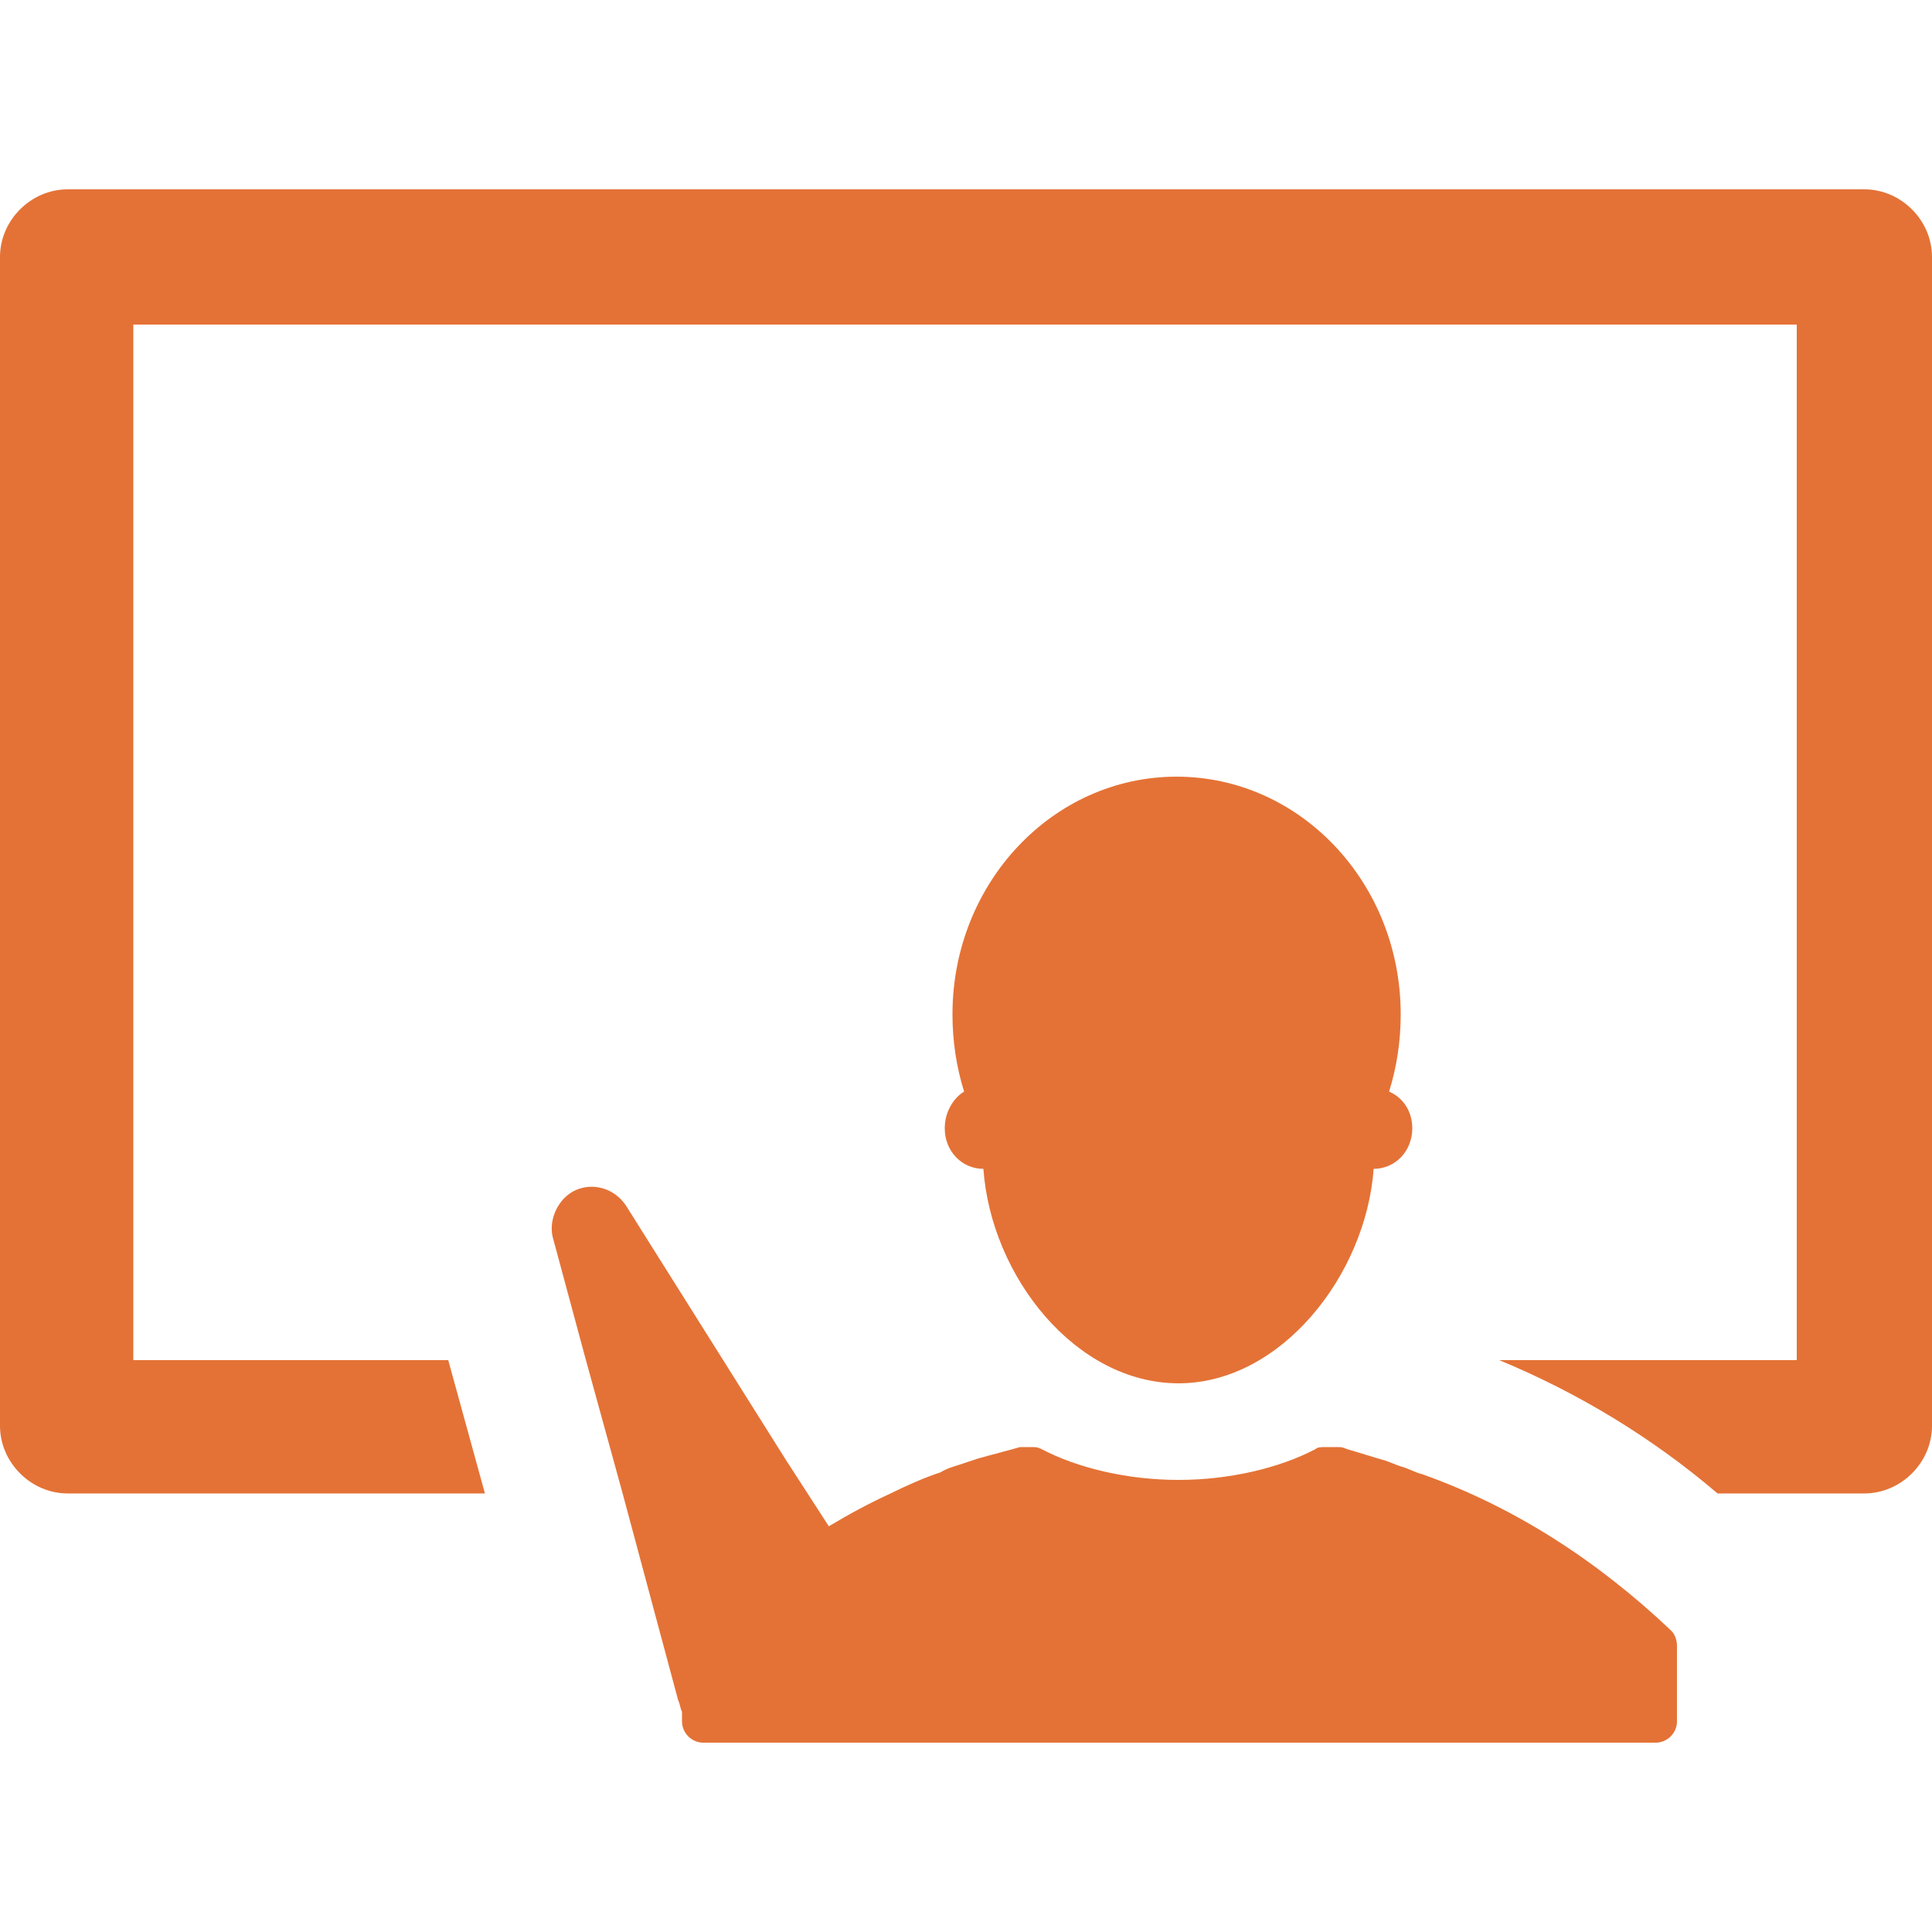
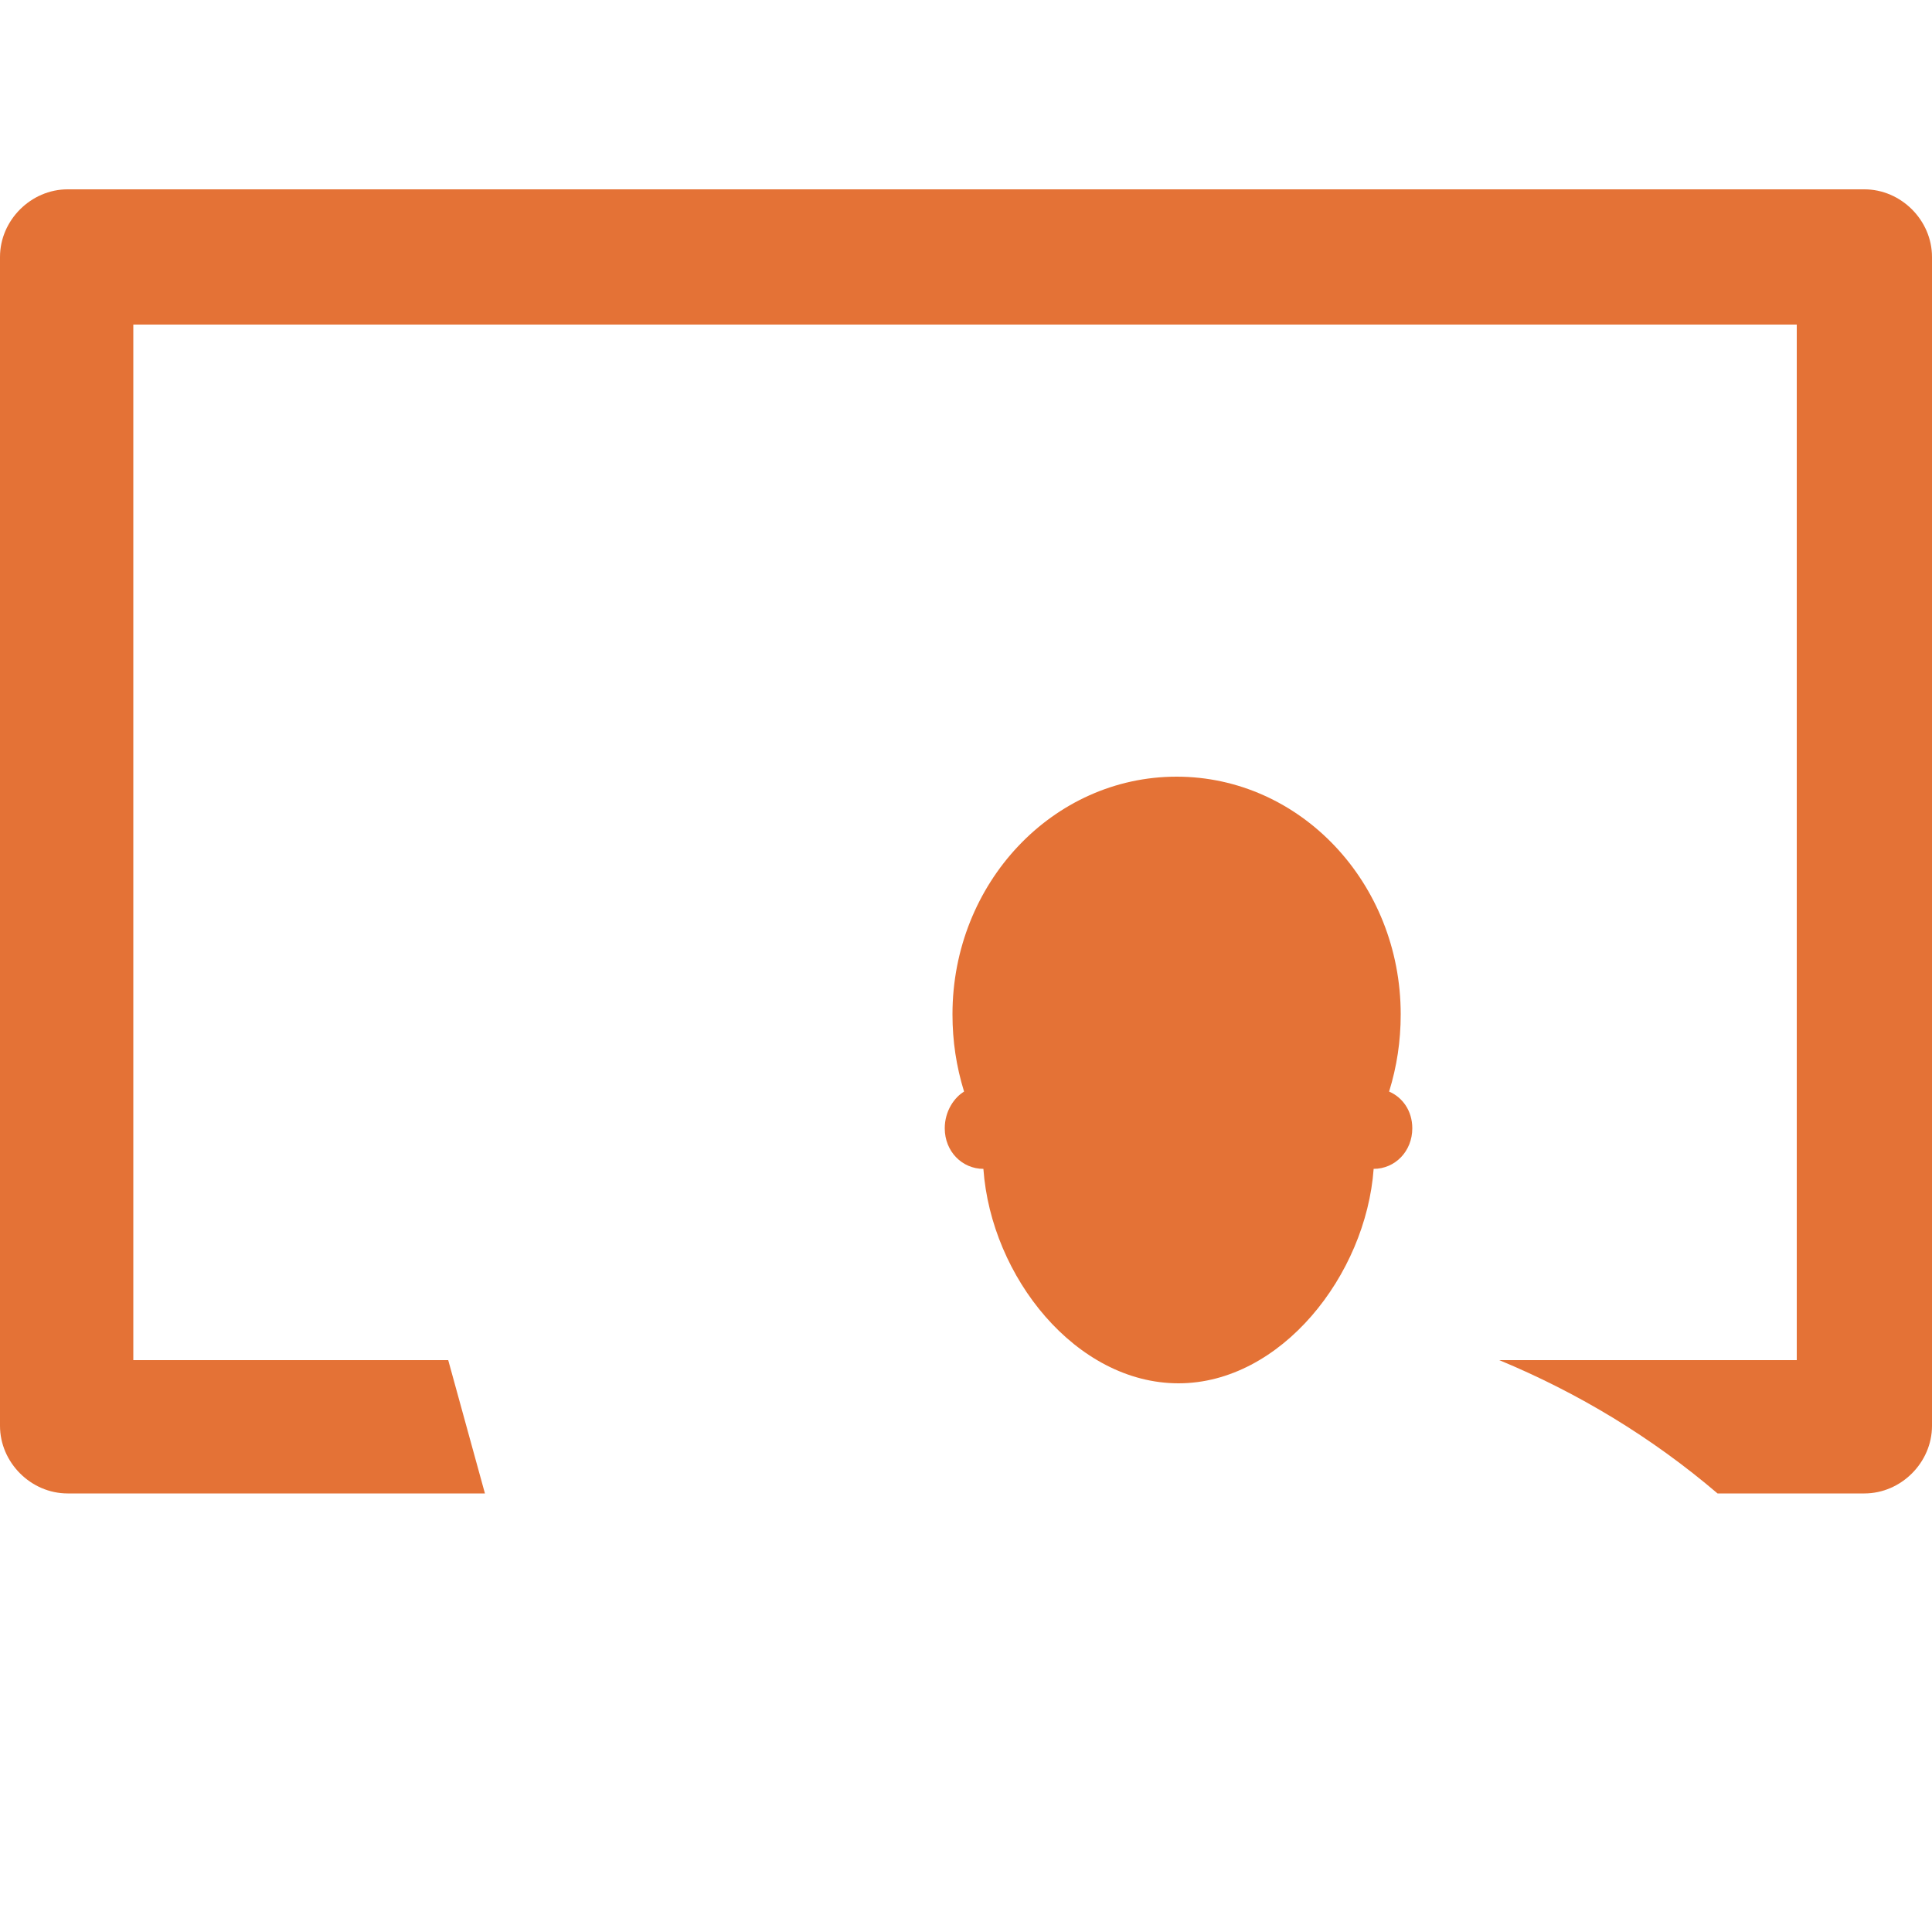
<svg xmlns="http://www.w3.org/2000/svg" version="1.1" id="Layer_1" x="0px" y="0px" viewBox="0 0 100 100" style="enable-background:new 0 0 100 100;" xml:space="preserve">
  <style type="text/css">
	.st0{fill:#E47236;}
</style>
  <g>
    <g>
      <path class="st0" d="M96.5,9.8H3.5C1.6,9.8,0,11.4,0,13.3v60.5c0,1.9,1.6,3.5,3.5,3.5h21.6l-1.9-6.9H6.9V16.8h86.1v53.6H77.6    c4.1,1.7,7.9,4,11.3,6.9h7.6c1.9,0,3.5-1.6,3.5-3.5V13.3C100,11.4,98.4,9.8,96.5,9.8z" />
    </g>
    <g>
-       <path class="st0" d="M73.6,76.3c-0.4-0.1-0.7-0.3-1.1-0.4c-0.3-0.1-0.5-0.2-0.8-0.3c-0.7-0.2-1.3-0.4-2-0.6    c-0.2-0.1-0.3-0.1-0.5-0.1h-0.6c-0.2,0-0.4,0-0.5,0.1c-1.9,1-4.5,1.6-7.1,1.6c-2.6,0-5.2-0.6-7.1-1.6c-0.2-0.1-0.3-0.1-0.5-0.1    h-0.4c-0.1,0-0.2,0-0.2,0c-0.7,0.2-1.5,0.4-2.2,0.6c-0.3,0.1-0.6,0.2-0.9,0.3c-0.3,0.1-0.7,0.2-1,0.4c-0.9,0.3-1.8,0.7-2.6,1.1    c0,0,0,0,0,0l0,0c-1.1,0.5-2.2,1.1-3.2,1.7l-1.1-1.7l0,0l-1.1-1.7l-8.3-13.2c-0.6-0.9-1.7-1.2-2.6-0.8c-0.9,0.4-1.4,1.5-1.2,2.4    l1.7,6.3l0,0l1.9,6.9l0,0L35.1,88c0.1,0.2,0.1,0.4,0.2,0.6v0.5c0,0.6,0.5,1.1,1.1,1.1h49.3c0.6,0,1.1-0.5,1.1-1.1v-3.9    c0-0.3-0.1-0.6-0.3-0.8C82.7,80.8,78.4,78,73.6,76.3z" />
-     </g>
+       </g>
    <g>
      <path class="st0" d="M48.9,58.4c0,1.2,0.9,2.1,2,2.1c0,0,0,0,0,0c0.4,5.6,4.8,11.1,10.1,11.1c5.3,0,9.7-5.6,10.1-11.1c0,0,0,0,0,0    c1.1,0,2-0.9,2-2.1c0-0.9-0.5-1.6-1.2-1.9c0.4-1.3,0.6-2.6,0.6-4c0-6.8-5.2-12.3-11.6-12.3c-6.4,0-11.6,5.5-11.6,12.3    c0,1.4,0.2,2.7,0.6,4C49.4,56.8,48.9,57.5,48.9,58.4z" />
    </g>
  </g>
</svg>